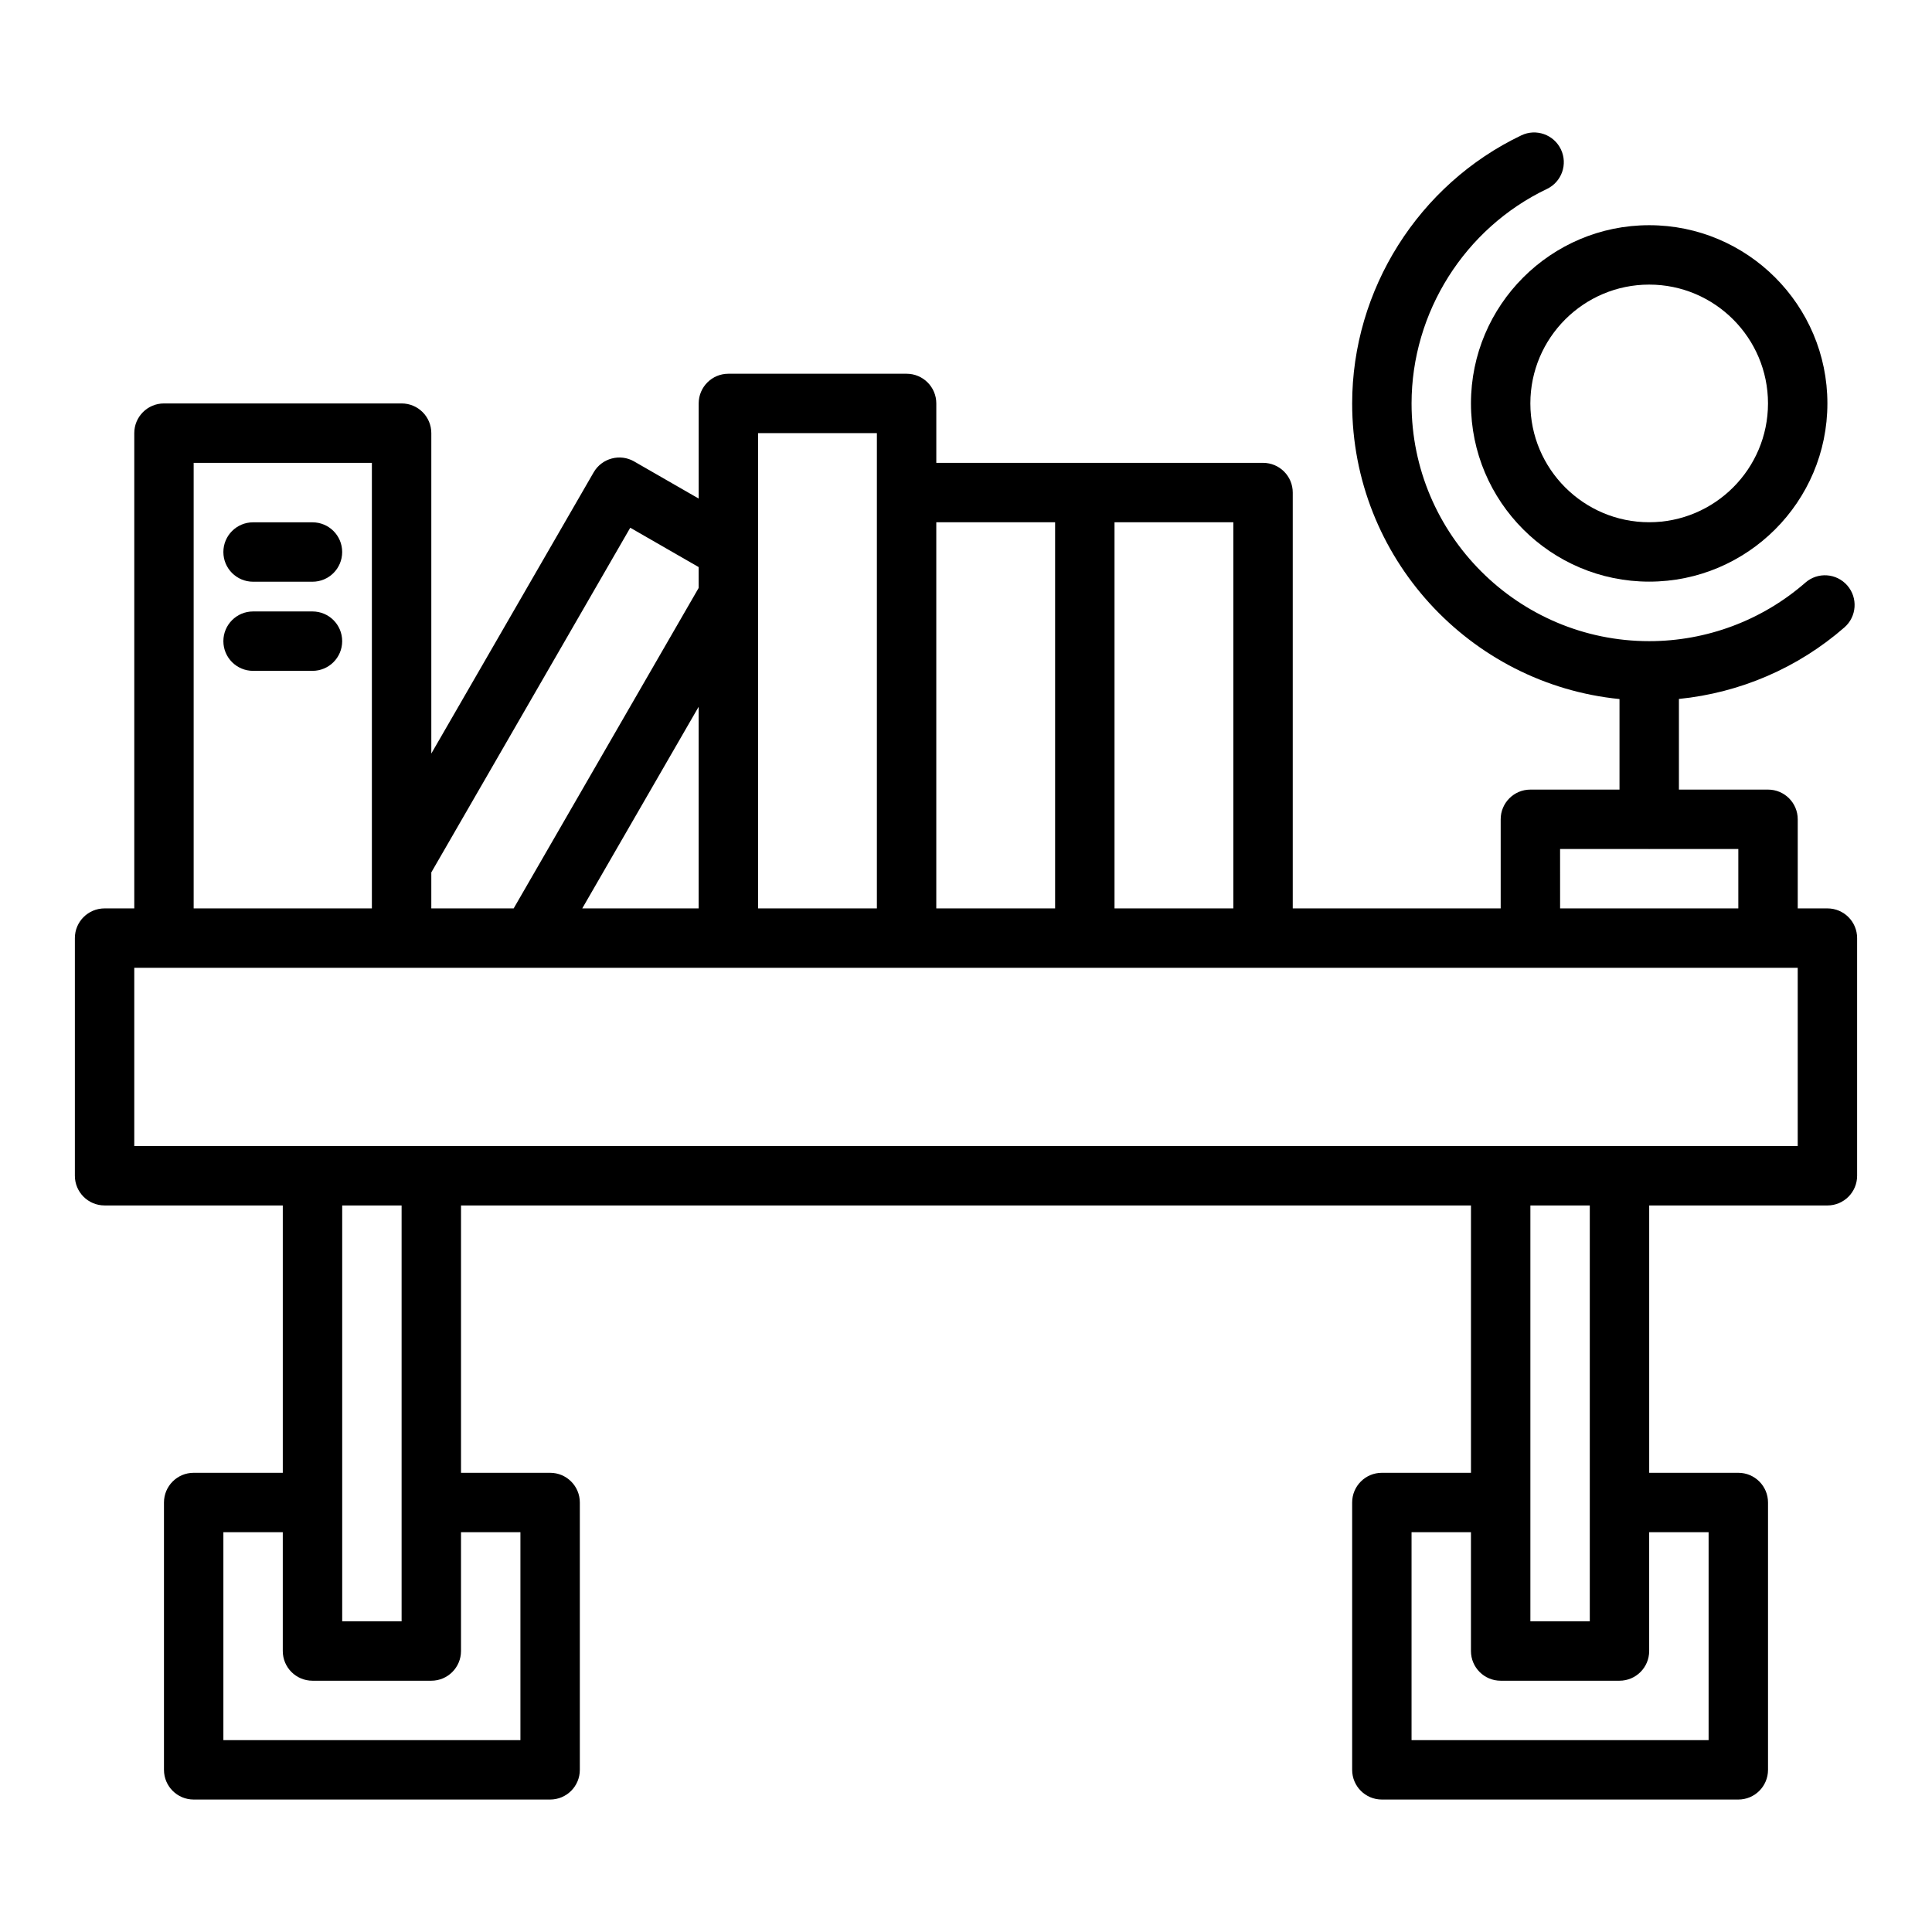
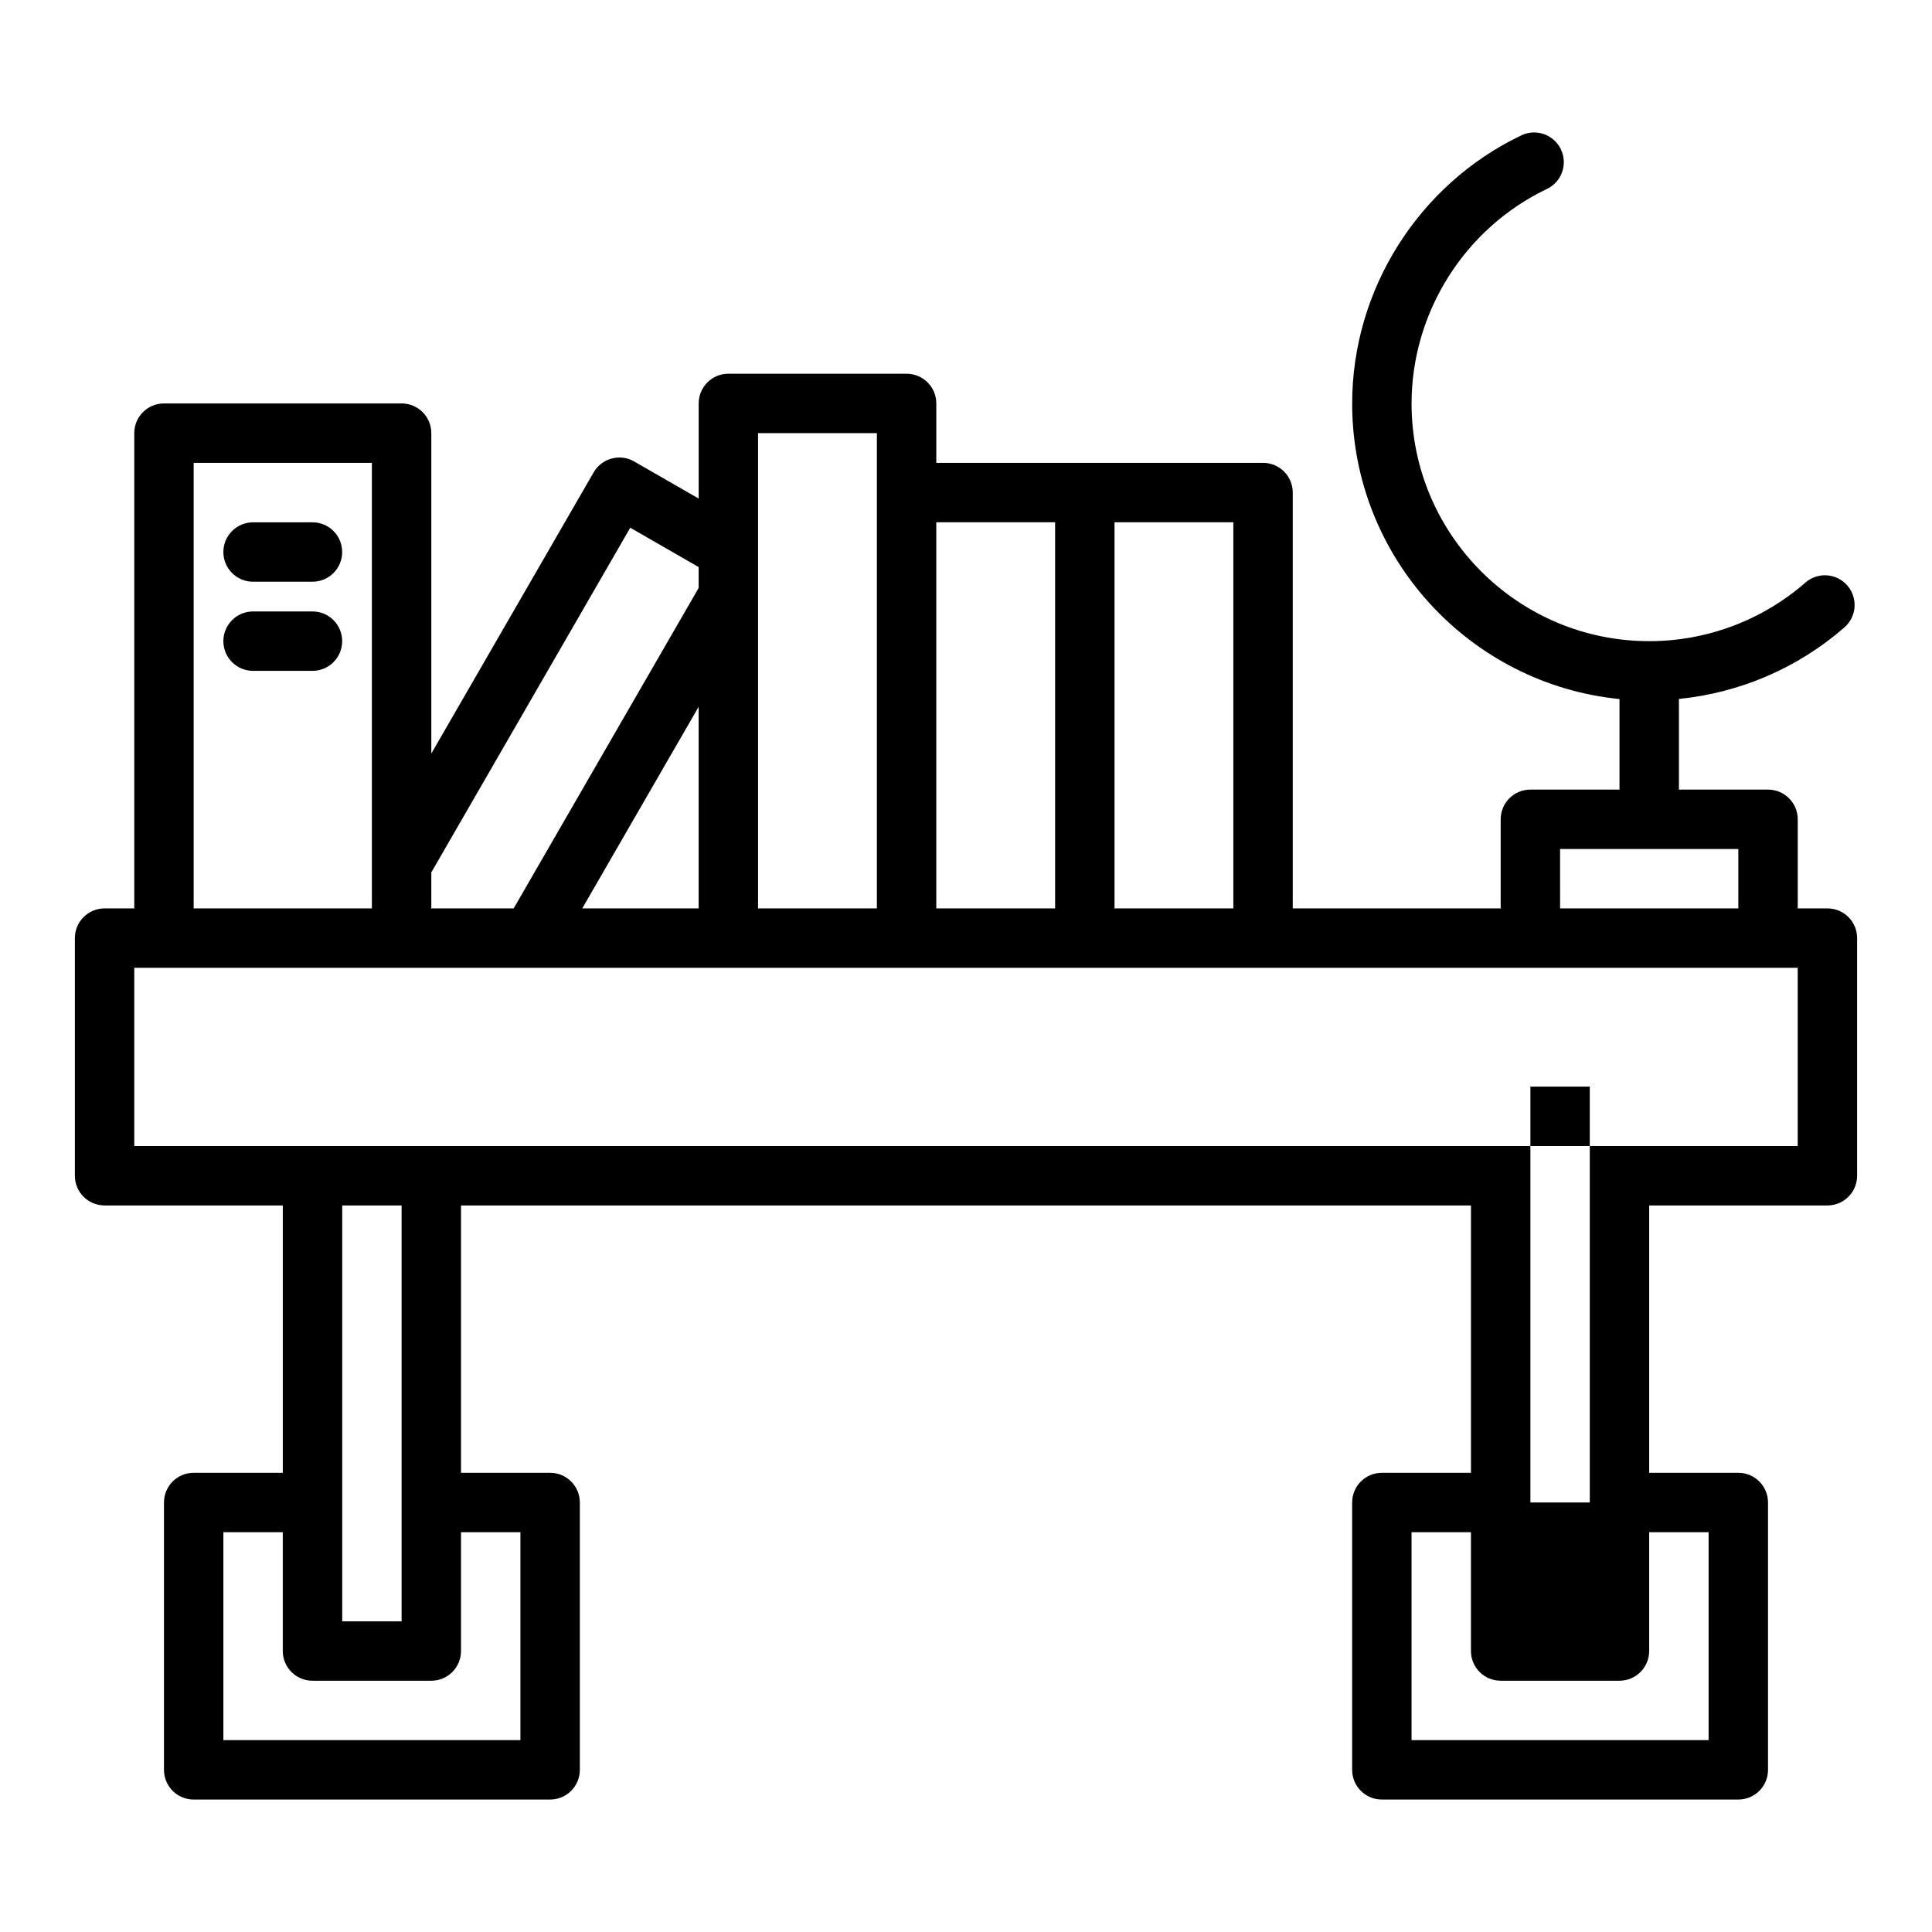
<svg xmlns="http://www.w3.org/2000/svg" fill="#000000" width="800px" height="800px" version="1.1" viewBox="144 144 512 512">
  <g>
-     <path d="m628.29 384.74h-7.871v-23.617c0-4.348-3.519-7.871-7.871-7.871h-23.617v-24.023c16.18-1.625 31.523-8.195 43.863-18.965 3.273-2.856 3.613-7.828 0.762-11.105-2.875-3.293-7.84-3.621-11.109-0.758-11.461 10.004-26.16 15.512-41.391 15.512-34.723 0-62.977-28.25-62.977-62.977 0-24.137 14.074-46.453 35.863-56.855 3.93-1.871 5.59-6.574 3.715-10.496-1.875-3.926-6.582-5.59-10.492-3.711-27.234 13.004-44.828 40.898-44.828 71.062 0 40.75 31.125 74.359 70.848 78.32v23.996h-23.617c-4.352 0-7.871 3.523-7.871 7.871v23.617h-55.105v-110.21c0-4.348-3.519-7.871-7.871-7.871h-86.59v-15.742c0-4.348-3.519-7.871-7.871-7.871h-47.23c-4.352 0-7.871 3.523-7.871 7.871v25.207l-17.098-9.832c-3.742-2.164-8.57-0.867-10.738 2.887l-43.02 74.52v-84.914c0-4.348-3.519-7.871-7.871-7.871h-62.977c-4.352 0-7.871 3.523-7.871 7.871v125.95h-7.871c-4.352 0-7.871 3.523-7.871 7.871v62.977c0 4.348 3.519 7.871 7.871 7.871h47.23v70.848l-23.617 0.004c-4.352 0-7.871 3.523-7.871 7.871v70.848c0 4.348 3.519 7.871 7.871 7.871h94.465c4.352 0 7.871-3.523 7.871-7.871v-70.848c0-4.348-3.519-7.871-7.871-7.871h-23.617v-70.848h267.65v70.848h-23.617c-4.352 0-7.871 3.523-7.871 7.871v70.848c0 4.348 3.519 7.871 7.871 7.871h94.465c4.352 0 7.871-3.523 7.871-7.871v-70.848c0-4.348-3.519-7.871-7.871-7.871h-23.617v-70.848h47.23c4.352 0 7.871-3.523 7.871-7.871v-62.977c0.008-4.348-3.516-7.875-7.863-7.875zm-70.852-15.742h23.52c0.035 0 0.062 0.02 0.098 0.02 0.035 0 0.062-0.02 0.094-0.02h23.523v15.742h-47.23zm-86.59 15.742h-31.488v-102.34h31.488zm-47.234-102.34v102.34h-31.488v-102.34zm-78.719-23.617h31.488v125.95h-31.488zm-46.59 125.95 30.844-53.43v53.43zm12.719-100.88 18.125 10.426v5.535l-49.023 84.926-21.824-0.004v-9.539zm-115.7-17.195h47.23v118.08l-47.23-0.004zm86.594 283.39v55.105h-78.719v-55.105h15.742v31.488c0 4.348 3.519 7.871 7.871 7.871h31.488c4.352 0 7.871-3.523 7.871-7.871v-31.488zm-31.488-7.871v31.488h-15.742v-110.21h15.742zm346.37 7.871v55.105h-78.723v-55.105h15.742v31.488c0 4.348 3.519 7.871 7.871 7.871h31.488c4.352 0 7.871-3.523 7.871-7.871v-31.488zm-31.488-7.871v31.488h-15.742v-110.21h15.742zm55.102-94.465h-440.83v-47.23h440.83z" />
-     <path d="m533.82 250.91c0 26.047 21.188 47.23 47.23 47.23 26.047 0 47.23-21.188 47.23-47.23 0-26.047-21.188-47.23-47.23-47.23-26.047 0-47.23 21.188-47.23 47.23zm47.23-31.488c17.367 0 31.488 14.125 31.488 31.488 0 17.363-14.121 31.488-31.488 31.488-17.367 0-31.488-14.125-31.488-31.488 0-17.363 14.121-31.488 31.488-31.488z" />
+     <path d="m628.29 384.74h-7.871v-23.617c0-4.348-3.519-7.871-7.871-7.871h-23.617v-24.023c16.18-1.625 31.523-8.195 43.863-18.965 3.273-2.856 3.613-7.828 0.762-11.105-2.875-3.293-7.84-3.621-11.109-0.758-11.461 10.004-26.16 15.512-41.391 15.512-34.723 0-62.977-28.25-62.977-62.977 0-24.137 14.074-46.453 35.863-56.855 3.93-1.871 5.59-6.574 3.715-10.496-1.875-3.926-6.582-5.59-10.492-3.711-27.234 13.004-44.828 40.898-44.828 71.062 0 40.75 31.125 74.359 70.848 78.32v23.996h-23.617c-4.352 0-7.871 3.523-7.871 7.871v23.617h-55.105v-110.21c0-4.348-3.519-7.871-7.871-7.871h-86.59v-15.742c0-4.348-3.519-7.871-7.871-7.871h-47.23c-4.352 0-7.871 3.523-7.871 7.871v25.207l-17.098-9.832c-3.742-2.164-8.57-0.867-10.738 2.887l-43.02 74.52v-84.914c0-4.348-3.519-7.871-7.871-7.871h-62.977c-4.352 0-7.871 3.523-7.871 7.871v125.95h-7.871c-4.352 0-7.871 3.523-7.871 7.871v62.977c0 4.348 3.519 7.871 7.871 7.871h47.23v70.848l-23.617 0.004c-4.352 0-7.871 3.523-7.871 7.871v70.848c0 4.348 3.519 7.871 7.871 7.871h94.465c4.352 0 7.871-3.523 7.871-7.871v-70.848c0-4.348-3.519-7.871-7.871-7.871h-23.617v-70.848h267.65v70.848h-23.617c-4.352 0-7.871 3.523-7.871 7.871v70.848c0 4.348 3.519 7.871 7.871 7.871h94.465c4.352 0 7.871-3.523 7.871-7.871v-70.848c0-4.348-3.519-7.871-7.871-7.871h-23.617v-70.848h47.23c4.352 0 7.871-3.523 7.871-7.871v-62.977c0.008-4.348-3.516-7.875-7.863-7.875zm-70.852-15.742h23.52c0.035 0 0.062 0.02 0.098 0.02 0.035 0 0.062-0.02 0.094-0.02h23.523v15.742h-47.23zm-86.59 15.742h-31.488v-102.34h31.488zm-47.234-102.34v102.34h-31.488v-102.34zm-78.719-23.617h31.488v125.95h-31.488zm-46.59 125.95 30.844-53.43v53.43zm12.719-100.88 18.125 10.426v5.535l-49.023 84.926-21.824-0.004v-9.539zm-115.7-17.195h47.23v118.08l-47.23-0.004zm86.594 283.39v55.105h-78.719v-55.105h15.742v31.488c0 4.348 3.519 7.871 7.871 7.871h31.488c4.352 0 7.871-3.523 7.871-7.871v-31.488zm-31.488-7.871v31.488h-15.742v-110.21h15.742zm346.37 7.871v55.105h-78.723v-55.105h15.742v31.488c0 4.348 3.519 7.871 7.871 7.871h31.488c4.352 0 7.871-3.523 7.871-7.871v-31.488zm-31.488-7.871h-15.742v-110.21h15.742zm55.102-94.465h-440.83v-47.23h440.83z" />
    <path d="m226.81 282.42h-15.742c-4.352 0-7.871 3.523-7.871 7.871 0 4.348 3.519 7.871 7.871 7.871h15.742c4.352 0 7.871-3.523 7.871-7.871 0.004-4.348-3.519-7.871-7.871-7.871z" />
    <path d="m226.81 306.04h-15.742c-4.352 0-7.871 3.523-7.871 7.871s3.519 7.871 7.871 7.871h15.742c4.352 0 7.871-3.523 7.871-7.871 0.004-4.348-3.519-7.871-7.871-7.871z" />
  </g>
</svg>